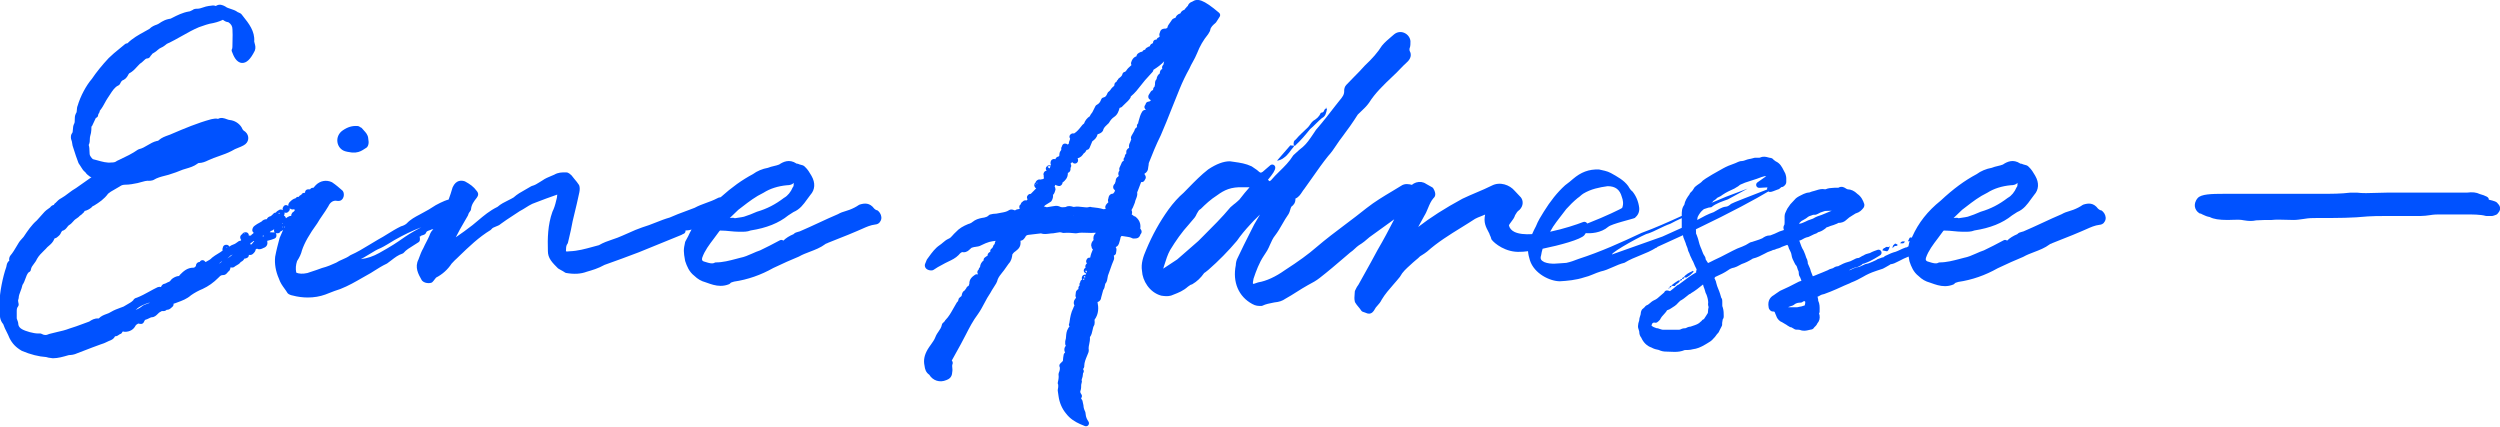
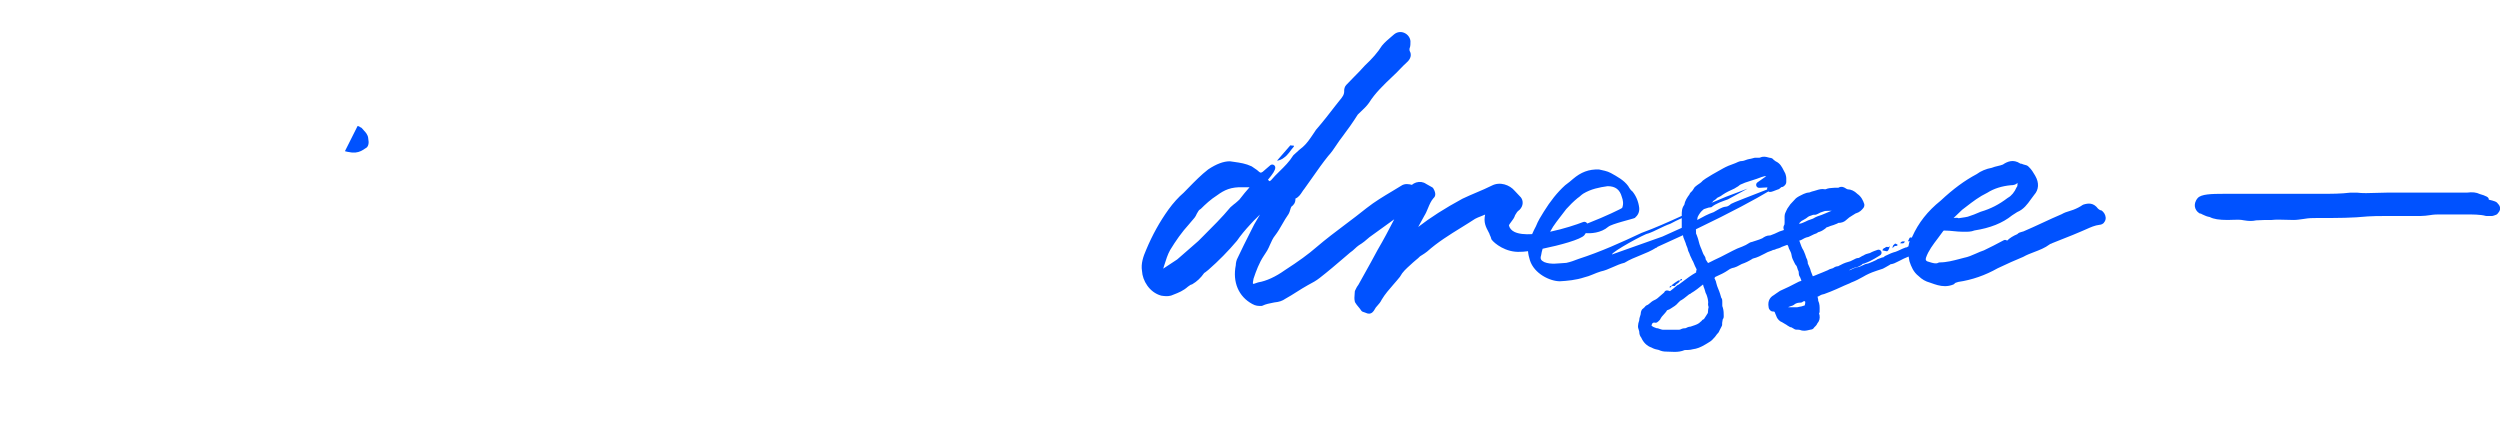
<svg xmlns="http://www.w3.org/2000/svg" id="Ebene_2" viewBox="0 0 723.77 123.56">
  <defs>
    <style>.cls-1{fill:#0052ff;stroke-width:0px;}</style>
  </defs>
  <g id="Ebene_1-2">
-     <path class="cls-1" d="M99.86,43.77c.48.16.93.22,1.29.27.17.02.32.04.42.07.09.03.18.04.28.04h1.11c1.17-.11,1.95-.63,2.57-1.04.17-.12.34-.23.52-.33.12-.07.22-.16.29-.27.52-.77.39-1.54.31-2.04-.02-.13-.05-.26-.05-.38,0-.03,0-.06,0-.1-.11-.99-.73-1.66-1.23-2.19-.2-.21-.38-.41-.53-.61-.12-.17-.3-.29-.5-.34,0,0-.02-.02-.03-.02-.17-.13-.46-.34-.79-.34h0c-1.54-.12-2.88.28-4.33,1.29-1.12.77-1.7,2.07-1.5,3.38.19,1.25,1.03,2.25,2.18,2.61Z" />
-     <path class="cls-1" d="M253.9,60.9s-.1-.05-.16-.07c-.2-.07-.41-.21-.64-.43-1.32-1.76-2.81-1.61-4.22-1.17-.09.03-.17.07-.25.12-.68.49-1.73,1.03-2.67,1.38-.39.16-.77.27-1.14.38-.71.21-1.44.43-2.24.9-1.79.75-3.62,1.6-5.56,2.5-1.83.85-3.72,1.72-5.5,2.48-.16.05-.32.09-.46.13-.43.11-.95.24-1.32.67-1.22.51-2.18,1.11-2.96,1.88-.27-.23-.66-.28-.98-.11l-.31.16c-1.83.97-3.41,1.81-5.42,2.76-.77.24-1.56.6-2.33.94-1.11.49-2.27,1-3.38,1.2-.4.1-.81.21-1.22.32-1.92.51-3.91,1.03-5.87,1.03-.16,0-.31.04-.45.12-.61.36-1.56.07-2.49-.22-.22-.07-.44-.14-.65-.2-.38-.18-.57-.43-.38-1.06.7-2.03,2.04-3.78,3.45-5.64.52-.68,1.04-1.37,1.53-2.07.13-.12.19-.15.18-.15.02,0,.11,0,.18,0,.92,0,1.85.09,2.75.18.85.08,1.64.16,2.39.16.16,0,.33,0,.5,0,.96.02,2.04.04,3.05-.37,4.57-.71,8.13-2.13,10.88-4.36l1.49-.96c1.89-.79,2.93-2.25,3.94-3.66.32-.45.65-.91.98-1.32,1.35-1.49,1.48-3.48.33-5.48l-.17-.29c-.37-.64-.92-1.6-1.75-2.36-.32-.4-.9-.53-1.46-.66l-.11-.03c-.32-.19-.62-.22-.85-.23-.01,0-.02-.02-.04-.03-2.05-1.37-3.83-.5-5.01.3-.43.18-.94.3-1.49.43-.59.14-1.2.28-1.75.52-1.54.26-3.19.95-4.34,1.82-3.14,1.67-6.08,3.77-9.33,6.68-.41.05-.79.16-1.13.38-.99.52-2.04.9-3.06,1.27-1.12.41-2.27.83-3.37,1.43-.88.34-1.71.65-2.52.95-1.57.58-3.06,1.13-4.71,1.87-1.3.36-2.62.88-4.01,1.43-1.29.51-2.62,1.03-3.95,1.42-1.35.45-2.57,1-3.75,1.53-.66.3-1.32.6-2.06.9-.86.41-1.78.72-2.75,1.05-1.33.45-2.7.92-3.94,1.66-.61.15-1.23.33-1.85.5-2.11.58-4.29,1.19-6.63,1.27-.04,0-.08,0-.11.01-.25.04-.44.05-.58.05-.27,0-.35-.04-.37-.04,0-.01-.04-.11,0-.36,0-.05.01-.1.01-.16,0-.77.12-1.3.38-1.62.08-.1.14-.22.17-.35l.23-.96c.4-1.7.86-3.62,1.14-5.31l.39-1.63c.56-2.31,1.09-4.5,1.55-6.73.15-.73.14-1.44-.03-1.93-.02-.07-.05-.13-.09-.19-.36-.58-.83-1.14-1.28-1.67-.29-.35-.58-.68-.8-1-.03-.04-.06-.08-.09-.11-.19-.19-.87-.83-1.42-.83h-.37c-.95-.02-2.03-.03-3.22.67-.24.11-.5.21-.76.32-.87.36-1.86.76-2.62,1.32-.29.16-.58.35-.86.53-.69.44-1.34.86-2.18,1.07-.09.02-.17.06-.25.11-.58.36-1.15.68-1.71.99-1.19.66-2.32,1.29-3.38,2.25-.48.29-1,.55-1.55.82-1.05.52-2.14,1.05-3.09,1.89-2.26,1.1-3.93,2.52-5.71,4.02-.5.42-1.01.85-1.53,1.27-1.62,1.28-3.18,2.37-4.83,3.51.72-1.49,1.62-3.03,2.55-4.64.32-.55.64-1.09.95-1.64.05-.08.08-.17.1-.26.08-.38.34-.72.64-1.13.1-.13.16-.29.17-.46.1-1.27.83-2.28,1.64-3.29.04-.05.09-.13.12-.18.55-.79.25-1.43-.13-1.83-.87-1.22-1.97-1.97-3.34-2.72-.05-.02-.09-.05-.14-.06-.87-.29-2.48-.45-3.46,1.72-.02.04-.03.08-.05.12-.33,1.17-.71,2.32-1.13,3.45-1.47.36-3.71,1.62-3.75,1.64l-.47.3c-1.04.67-1.95,1.24-3.15,1.85-.33.19-.68.38-1.06.58-1.25.66-2.66,1.41-3.68,2.53-.34.34-1.09.71-1.49.79-.07.01-.14.04-.2.07-1.4.67-2.63,1.44-3.83,2.18-.92.57-1.79,1.12-2.73,1.61-.91.52-1.75,1.04-2.57,1.54-1.81,1.1-3.51,2.14-5.44,2.99-.06.03-.12.06-.17.1-.67.5-1.42.83-2.16,1.15-.63.28-1.29.56-1.86.95-1.27.59-2.64,1.17-4,1.51-.03,0-.07.02-.1.03-1.1.42-2.2.78-3.27,1.13l-.95.32c-1.31.3-2.52.25-3.24-.14-.21-1.17-.13-2.16.24-3.31.75-1.14,1.19-2.11,1.42-3.11.74-2.2,2.15-4.69,4.43-7.82.02-.03.04-.05.05-.08.43-.76.93-1.48,1.45-2.24.56-.81,1.14-1.65,1.73-2.66.02-.03.03-.05.04-.08.38-.83,1.24-1.71,2.45-1.45.06.01.12.02.18.02h.34c.48,0,.92-.28,1.2-.77.3-.53.41-1.36,0-2.04-.05-.08-.1-.15-.17-.21-.92-.8-1.86-1.63-2.94-2.35-.04-.03-.08-.05-.12-.07-1.6-.73-3.37-.4-4.63.86-.02.02-.04.05-.06.07-.19.24-.41.48-.64.72-.01,0-.02-.01-.03-.01-.27-.04-.56.05-.76.24-.04.04-.1.11-.17.2h-.58c-.48,0-.87.39-.87.87v.04s-.08.09-.11.13c-.28-.05-.57.04-.77.24-.13.13-.22.25-.28.36-.24.06-.5.21-.64.54-.19-.04-.38-.01-.56.07-.15.07-.27.19-.35.32-.81.19-1.32.71-1.69,1.08l-.13.13c-.07.07-.12.14-.16.23-.07.13-.24.47-.16.85-.16-.18-.4-.3-.66-.3-.39,0-.71.25-.83.6,0,.01-.02.03-.03.04-.16.25-.17.56-.05.83-.38-.25-.9-.25-1.23.03-.3.14-.53.35-.65.47-.06.06-.11.13-.15.2-.23-.01-.47.08-.65.25-.11.11-.19.2-.26.3-.19.09-.35.25-.46.44-.72.2-1.08.44-1.24.92-.61,0-1.12.23-1.54.69-.22.14-.43.25-.65.37-.39.21-.84.45-1.28.8-.46.26-.75.88-.75,1.32,0,.17.05.34.15.48.09.13.18.23.27.31-.15.15-.28.29-.49.42-.13.08-.23.2-.3.34,0,0,0,.02-.01.03-.21-.06-.42-.05-.63.04.02-.16,0-.32-.06-.47-.13-.33-.45-.54-.8-.54h-.11c-.46,0-.8.25-.97.58-.17.09-.33.22-.43.42-.09.17-.26.61.11,1.15.02.03.05.06.07.09-.05.06-.09.12-.13.18-.31.04-.64.14-.92.4-.41.31-.78.58-1.25.73-.37.09-.7.31-1.01.52-.04.03-.09.06-.14.09-.13-.31-.44-.53-.8-.53h-.11c-.21,0-.85.07-.97.85-.15.34-.12.63-.06.82-.41.34-.88.62-1.36.91-.55.34-1.13.68-1.7,1.15-.04.03-.08.07-.11.11-.31.36-.81.63-1.34.92-.14.07-.27.15-.41.23-.05-.06-.11-.12-.18-.16-.16-.23-.42-.38-.72-.38-.35,0-.65.2-.79.5-.3.03-.69.14-.94.53-.15.23-.19.47-.18.69-.11.09-.22.19-.31.27-.07.06-.16.15-.23.2-.06-.01-.12-.02-.18-.02-1.84,0-2.95,1.11-3.92,2.08-.09.09-.16.2-.2.32-.91.04-1.63.5-2.1.86-.08.06-.15.13-.2.21-.14.21-.35.43-.56.59-.3.09-.56.22-.79.35-.25.13-.46.25-.69.28-.14.02-.27.08-.38.16-.31.23-.46.51-.56.75-.28-.08-.6-.07-.91.04-.03.01-.06.02-.1.04-.77.36-1.53.78-2.33,1.22-1.19.65-2.42,1.33-3.66,1.8-.4.07-.85.33-1.04.76-.5.51-1.14.86-1.8,1.23-.35.19-.69.38-1.01.59-.29.12-.6.22-.9.33-.88.32-1.79.65-2.73,1.21-.37.26-.82.43-1.3.6-.73.27-1.55.57-2.21,1.27-.03,0-.05.02-.08.02-1.14-.11-2,.43-2.69.89-.62.22-1.23.45-1.85.68-1.26.47-2.56.95-3.9,1.35-1.2.47-2.4.74-3.56,1-.75.17-1.53.35-2.31.57-.05.01-.1.03-.14.06-.69.34-1.3.32-2.04-.1-.13-.07-.28-.11-.42-.11h-.68c-1.21,0-3.56-.64-4.59-1.25-.61-.35-.96-.81-1.04-1.36-.01-.57-.19-1.01-.32-1.33-.07-.17-.14-.34-.14-.43v-1.94c0-.67.02-1.07.37-1.5.16-.19.23-.45.19-.7-.03-.15-.06-.3-.09-.43-.09-.44-.14-.64.03-1.02.05-.11.07-.23.07-.34,0-.6.25-1.23.51-1.91.22-.58.45-1.17.58-1.84.41-.58.64-1.23.87-1.86.24-.66.46-1.29.88-1.76.52-.22.67-.57.69-.86.11-.64.46-1.1.87-1.63.32-.42.65-.85.88-1.4.52-.94,1.3-1.71,2.12-2.51l.45-.44s.06-.06.08-.09c.2-.27.49-.52.79-.77.58-.5,1.23-1.06,1.6-2.02.06-.12.12-.16.11-.17.2,0,.39-.07.54-.19l.17-.13c.49-.39.91-.72,1.11-1.32.04-.06.08-.12.12-.19.05-.09.12-.2.18-.29.79-.19,1.2-.73,1.51-1.14.16-.21.3-.39.48-.53.52-.28.91-.72,1.25-1.1.19-.22.37-.42.54-.55.17-.14.34-.25.5-.35.32-.22.65-.44.9-.76.32-.16.55-.4.72-.58.08-.08.16-.17.21-.2.13-.08.23-.2.3-.34.02-.05.07-.15.12-.24.76-.14,1.43-.58,1.9-.93.08-.06.15-.13.2-.21.1-.15.27-.28.46-.34.06-.02.12-.05.18-.08,1.5-.92,2.94-1.89,4.06-3.44l.76-.57,2.69-1.57s.06-.04.08-.06c.34-.25.85-.4,1.42-.4,1.23,0,2.43-.24,3.61-.48.3-.07.62-.16.96-.26.79-.23,1.6-.47,2.5-.4.19,0,.38-.01.9-.14.09-.02.17-.06.24-.1,1.04-.64,2.12-.92,3.26-1.21.36-.09.72-.19,1.1-.29,1.47-.45,2.77-.92,4.13-1.49.32-.11.64-.2.96-.29,1.08-.32,2.2-.64,3.27-1.43.04-.03.1-.09.13-.12.04-.02.08-.03.13-.04l.05-.02c1.11-.03,1.98-.39,2.74-.77,1.09-.52,2.17-.9,3.22-1.26,1.2-.42,2.45-.86,3.65-1.49.03-.01.05-.03.08-.05.51-.34,1.16-.6,1.79-.85.53-.21,1.08-.43,1.53-.69.77-.39,1.27-1.06,1.37-1.84.1-.78-.22-1.57-.85-2.11-.04-.03-.08-.06-.12-.09-.42-.25-.64-.46-.9-1.08-.02-.04-.04-.08-.06-.12-.73-1.17-2.03-1.98-3.48-2.12-.2,0-.51-.12-.81-.23-.66-.25-1.6-.6-2.53-.09-.58-.17-1.12-.06-1.58.03-.12.02-.23.05-.36.07-.03,0-.06.01-.09.02-3.93,1.07-7.62,2.63-11.23,4.17-.36.18-.77.33-1.21.48-.86.31-1.84.66-2.67,1.39-.2.2-.21.2-.3.2-.07,0-.13,0-.2.02-1.08.25-1.94.77-2.77,1.26-.8.48-1.55.93-2.47,1.13-.11.02-.22.07-.31.14-1.67,1.18-3.46,2.02-5.34,2.91l-.69.32c-.06.03-.12.07-.17.11-.33.26-.76.38-1.4.38-.03,0-.07,0-.1,0-1.28.15-2.62-.22-4.03-.62-.44-.12-.88-.25-1.32-.35-.23-.18-.44-.43-.65-.78-.02-.03-.04-.06-.06-.09-.24-.31-.25-.82-.26-1.42-.01-.57-.02-1.19-.23-1.81.33-.62.33-1.3.33-1.71,0-.55.14-1.05.25-1.46l.08-.31c.11-.57.13-1.2.13-1.82.16-.17.35-.41.42-.71l.86-1.82c.38-.1.66-.44.66-.84,0-.18.11-.36.31-.66.09-.13.14-.32.15-.48,0-.03.02-.09.04-.14.04-.04.08-.07.11-.12.56-.7.95-1.42,1.33-2.12.28-.52.55-1,.87-1.47.22-.31.42-.63.63-.95.72-1.12,1.4-2.18,2.42-2.62.19-.08.34-.23.44-.41.03-.06.07-.14.12-.21.09-.17.18-.31.24-.46.23-.28.4-.43.56-.47.06-.02.12-.04.18-.07.71-.35,1.15-1.11,1.42-1.65.08-.15.16-.24.18-.25.04-.01.08-.03.11-.05.87-.44,1.49-1.12,2.09-1.78.29-.32.57-.63.87-.91.42-.24.76-.57,1.06-.86.44-.43.73-.7,1.06-.7.44,0,.77-.24,1.03-.78.21-.16.34-.37.45-.56.57-.34,1.14-.69,1.53-1.08.36-.36.72-.54,1.08-.72.54-.22.97-.57,1.35-.87.09-.07.17-.14.26-.21,1.55-.7,3.01-1.53,4.42-2.32,1.66-.94,3.23-1.82,4.88-2.51.29-.1.6-.21.91-.31.75-.26,1.52-.54,2.16-.68,1.52-.25,2.74-.61,3.82-1.13h.07c.46.35.92.62,1.53.67.8.49,1.21,1.16,1.21,2.05.07,1.1.05,2.14.02,3.25-.01.56-.03,1.13-.03,1.71,0,.47-.06.62-.08.66-.17.25-.18.59-.06.86.02.04.04.1.07.17.34.9,1.14,3.01,2.84,3.1,1.3.06,2.46-1.04,3.68-3.49.01-.03.03-.05.04-.08.31-.83.11-1.54-.04-2.06-.07-.25-.13-.46-.14-.57.24-2.97-1.59-5.27-3.21-7.29l-.36-.46c-.22-.35-.59-.5-.92-.64-.12-.05-.24-.09-.29-.12-.64-.49-1.38-.73-2.04-.94-.57-.18-1.11-.35-1.5-.66-.05-.04-.09-.07-.15-.09-.69-.35-1.55-.77-2.61-.11-.02,0-.05,0-.1.01-.55-.23-1.04-.13-1.42-.06-.21.04-.4.05-.58.07-.54.06-1.07.24-1.59.41-.58.2-1.13.38-1.63.38-.41,0-1.03,0-1.45.38-.14.06-.27.13-.39.19-.19.1-.46.23-.56.23-.05,0-.1,0-.15.01-1.81.32-3.3,1.08-4.74,1.81l-.51.26c-.68.11-1.45.26-2.28.74-.33.16-.61.35-.85.51-.3.2-.57.37-.86.47-.71.24-1.41.51-2.2,1.27-.43.25-.87.49-1.31.73-1.73.95-3.51,1.93-5.02,3.43-.03,0-.06,0-.1,0-.21,0-.41.07-.57.21-.55.47-1.1.92-1.66,1.37-1.05.85-2.14,1.74-3.09,2.69-1.91,2.04-3.58,4.11-4.85,6-1.65,1.89-3.34,5.06-4.12,7.75-.19.43-.22.86-.24,1.24-.03.44-.05.72-.22.95-.03.04-.05.08-.07.12-.32.64-.32,1.26-.32,1.82,0,.41,0,.76-.12,1-.36.64-.39,1.29-.42,1.82-.03.55-.05.85-.28,1.11-.05.06-.09.12-.12.18-.24.47-.24,1.33,0,1.81.11.22.15.54.2.87.06.42.13.89.33,1.34.51,1.65.97,2.99,1.48,4.33.02.06.05.12.09.17l.46.69c.1.15.19.29.27.43.29.48.59.97,1.16,1.4.33.53.83.9,1.28,1.24.06.04.12.08.18.1.12.05.24.11.34.18-.02,0-.03,0-.05.01-.08.03-.16.07-.23.11l-4.18,2.94c-.78.43-1.52.99-2.24,1.53-.71.54-1.37,1.04-2.03,1.4-.69.34-1.17.85-1.57,1.27-.04.04-.07.08-.11.11-.19.09-.38.27-.5.58-.51.1-.84.4-1.06.72-.71.48-1.47,1.04-1.94,1.63l-1.9,2.12c-1.55,1.33-2.73,3.1-3.85,4.78-.1.14-.24.29-.4.45-.35.38-.8.86-1.13,1.45l-.4.67c-.57.97-1.22,2.07-1.9,2.85-.05.06-.09.12-.13.19-.27.53-.25.95-.18,1.3-.64.42-.75,1.15-.81,1.52-.02.12-.04.26-.08.35-.95,2.6-2,7.74-1.88,9.99v2.81c-.01,1.07-.02,2.52,1.01,3.69.27.82.63,1.54.99,2.24.29.58.56,1.12.83,1.8.8,1.59,1.85,2.69,3.53,3.67.03.02.07.04.1.05,2.45,1.03,4.87,1.64,7,1.77.47.17.88.22,1.35.27.16.02.34.04.53.07.04,0,.08,0,.12,0,1.39,0,2.83-.41,4.35-.85l.23-.06c.65-.01,1.55-.12,2.39-.53.66-.25,1.31-.5,1.96-.75,1.7-.66,3.31-1.28,4.86-1.83.63-.16,1.23-.44,1.81-.72.34-.16.68-.33,1.05-.46.64-.26,1.01-.65,1.27-1.15.51.03.93-.28,1.15-.45.08-.06.22-.17.28-.18.26-.05.49-.22.61-.46.15-.31.17-.35.58-.24.08.02.16.03.24.03,1.39,0,2.51-.63,3.09-1.8.07-.17.26-.29.55-.46.06-.04.12-.07.17-.11.08-.02.12-.02.28.02.14.03.34.07.59.07.36,0,.68-.22.81-.55.15-.37.32-.58.37-.63.39-.09.75-.27,1.1-.44.28-.14.63-.32.8-.32.79,0,1.32-.53,1.74-.95.24-.24.46-.46.68-.57.18-.05.31-.14.41-.22.04,0,.08-.02.11-.04.04-.01.12,0,.22,0,.22.01.77.05,1.19-.38.67.05,1.15-.41,1.42-.67.07-.06.13-.13.19-.17.28-.19.41-.57.36-.92.06-.02.12-.03.16-.04.14-.03.27-.06.33-.1.24-.09.47-.18.71-.27,1.32-.48,2.68-.99,3.85-2.03,1.06-.74,2.24-1.38,3.36-1.83,1.7-.79,3.16-1.83,4.58-3.25l.15-.15c.45-.45.61-.62,1.29-.62.6,0,.97-.46,1.24-.79.06-.07.11-.15.17-.21.17-.08.31-.22.4-.39.11-.22.25-.51.26-.84.37.09.87.11,1.17-.19.14-.14.35-.26.58-.38.4-.22.88-.49,1.22-.99.47-.2.85-.56,1.04-.98.34.02.63-.13.81-.22.3-.15.48-.45.48-.78,0-.03,0-.06,0-.08.46.12,1,.04,1.5-.6.32-.34.46-.7.51-1.02.12-.06.27-.13.36-.17.68.39,1.41.03,1.74-.14.08-.04.16-.09.24-.11.06-.02.12-.04.18-.07.73-.36.99-1.02.79-1.96.04,0,.09,0,.13-.02.76-.15,1.57-.45,1.98-.62.33-.13.55-.45.55-.81v-.23c0-.21-.07-.4-.19-.55.11.03.22.05.35.05h.23c.37,0,.7-.24.82-.58.34-.04.54-.25.6-.31.07-.03.11-.09.16-.14-.36.77-.7,1.55-1.02,2.35-.01.03-.02.06-.03.1-.45,1.69-.92,3.44-1.28,5.38-.22,2.02.15,4.23,1.07,6.3.41,1.24,1.03,2.09,1.62,2.9.3.42.59.81.85,1.25.04.06.08.12.14.18.27.27.94.53,1.37.59,1.46.39,2.95.58,4.4.58,1.77,0,3.5-.29,5.08-.86l.97-.38c1.12-.44,2.18-.85,3.37-1.22,2.33-.91,4.39-2.11,6.39-3.26.8-.46,1.59-.92,2.42-1.37.35-.22.7-.44,1.05-.66,1.12-.71,2.28-1.44,3.54-2.03.04-.02.09-.05.13-.07.42-.29.82-.6,1.23-.92,1.04-.8,2.03-1.57,3.21-1.93.16-.05.31-.15.41-.28.62-.76,1.72-1.43,2.79-2.09.51-.31,1.02-.62,1.48-.94.23-.16.38-.43.38-.72v-.46c0-.15-.04-.29-.1-.41.19-.04.36-.15.48-.3.06-.03.19-.07.28-.09.2-.06.44-.13.68-.25.2-.1.35-.27.43-.47.16-.43.3-.49,1.03-.75l.29-.1c.06-.02.12-.05.18-.09.12-.08.13-.08.43-.08.07,0,.12-.03.19-.04-.02.02-.03.05-.04.07-.69.61-.96,1.43-1.06,1.73-.27.65-.57,1.22-.88,1.82-.31.59-.62,1.19-.92,1.88-.51.84-.91,1.94-1.24,2.83l-.15.41c-1.18,2.3-.03,4.31.89,5.93l.06.1c.04.07.09.13.14.18.49.49,1.21.66,1.83.66.3,0,.57-.04.78-.11.13-.04.25-.12.34-.21.27-.27.47-.54.65-.78.14-.18.26-.34.4-.5,1.83-.94,3.38-2.34,4.49-4.04.13-.13.27-.28.42-.44.33-.35.7-.75,1.1-1.08l.67-.65c2.8-2.7,5.69-5.5,9.1-7.56.11-.07.2-.16.27-.26.24-.36.73-.55,1.25-.75.5-.19,1.03-.39,1.44-.78,1.09-.81,2.24-1.56,3.36-2.29.71-.46,1.42-.92,2.11-1.39.64-.33,1.19-.67,1.72-1.01.63-.4,1.22-.77,1.91-1.1l1.06-.41c1.98-.76,4.03-1.54,6.18-2.27-.04.64-.14,1.23-.26,1.54-.02.04-.03.09-.04.14-.29,1.31-.64,2.37-1.07,3.22-.02.03-.03.06-.04.1-1.34,3.76-1.42,7.7-1.3,11.36,0,.96.26,1.8.83,2.65.51.76,1.43,1.69,2.05,2.3.05.05.11.09.17.13.21.13.46.27.72.41.42.23.89.49,1.14.68.11.08.24.14.37.16,2.33.41,4.25.29,5.98-.36,1.6-.46,3.25-.93,5.14-1.98,3.06-1.06,6.88-2.5,9.9-3.64l12.32-5.02c.05-.02.11-.05.15-.08.23-.16.48-.24.48-.24.42-.14.66-.56.58-.98.43,0,1.06-.04,1.76-.28-.35.64-.69,1.29-.99,1.97l-.8,1.48c-.04.07-.07.15-.08.22-.48,2.18-.48,2.73,0,5.36,0,.04.02.08.03.12.48,1.45,1.13,3.1,2.65,4.26.95.93,2,1.54,3.25,1.87l.34.12c1.22.44,2.55.91,4.01.91.77,0,1.58-.13,2.43-.47.14-.06.26-.15.36-.26.17-.22.29-.26.72-.38.12-.03.25-.07.39-.12,3.93-.57,7.77-1.91,11.36-3.94,2.74-1.31,5.16-2.38,7.37-3.29.04-.01.07-.03.1-.05.96-.55,2-.94,3.1-1.36,1.53-.58,3.11-1.18,4.52-2.24.04-.03.07-.06.11-.09.02,0,.05-.02.08-.02.17-.05.39-.13.61-.26,1.1-.46,2.21-.89,3.33-1.33,1.65-.65,3.36-1.32,5.04-2.06.48-.2.93-.4,1.38-.6,1.34-.6,2.51-1.12,3.83-1.28.4-.02,1.1-.22,1.37-.73.33-.38.49-.89.44-1.43-.07-.83-.61-1.67-1.34-2.08ZM81.5,62h-.04s.03-.04.04-.06c0,.02,0,.04,0,.06ZM80.89,62.26l.12.12c-.08-.03-.13-.09-.18-.14.02,0,.04.02.06.03ZM80.68,61.65h.41v.04c-.11.04-.24.11-.39.25-.02-.08-.02-.16-.02-.18,0-.04,0-.08,0-.11ZM76.02,68.4s.01-.09.02-.13c.12-.02.25-.03.39-.06-.04.07-.08.14-.1.23-.1-.03-.2-.04-.3-.04ZM79.6,62.04s.03,0,.05,0v.04s-.03,0-.05-.01c-.02,0-.04,0-.06-.01.02,0,.04,0,.06-.01ZM79.05,62.5s.06,0,.09,0v.03s-.06-.02-.1-.02c0,0,0,0,0,0ZM73.26,69.91s.08-.09.11-.14c0,0,.01,0,.02,0,.08.03.15.04.23.04-.27.27-.53.57-.76.92-.14,0-.28,0-.42,0,.05-.12.08-.25.11-.38.17-.05.42-.17.7-.45ZM67.36,73.7s-.04.03-.06.05c-.5.4-.97.79-1.48,1.07.24-.19.46-.39.67-.59.1-.09.2-.19.31-.28.2-.07.39-.16.57-.25ZM65.05,75.35s0,.01,0,.02c0,0-.02,0-.03,0,.01,0,.03-.01.04-.02ZM63.45,76.28s.04-.04.07-.06c.2-.19.45-.43.59-.49.07-.02.14-.03.2-.05-.15.1-.28.22-.38.3-.14.12-.25.22-.41.28-.02,0-.04.02-.07.03ZM43.35,87.66c-.48.2-.97.38-1.46.56-.03.01-.06.03-.1.04l-.11.05c-.2.08-.4.18-.65.42-.53.43-1.13.74-1.77,1.02,0,0,.01-.01.02-.02.03-.02.06-.05.09-.08,1.07-1.07,2.45-1.59,3.79-2.01.06,0,.12.01.18.02ZM20.17,97.59s0,0-.01,0v-.11s0,0,0,0v.11ZM71.69,68.39s0,.04,0,.05c0-.02,0-.04,0-.05h0ZM70.81,67.51v.11c-.06,0-.12,0-.17.02l-.08-.08c.06-.03.15-.05.25-.05ZM65.57,71.62c.06,0,.17.03.27.11,0,0-.01,0-.02,0-.07,0-.16,0-.25.03v-.15ZM71.65,73.91s.02-.03.03-.05c0,0,0,0,0,0,0,0,0,0,0,0,0,.02,0,.03,0,.05h-.03ZM79.26,67.29h-.11c-.15,0-.29,0-.43-.02-.13,0-.27-.02-.42-.02-.07,0-.14,0-.21,0,0,0,.02-.02.03-.03l.31-.37c.17-.01.33-.08.47-.18.14-.11.31-.22.48-.32-.04.1-.06.21-.06.32,0,.26.07.48.21.65-.08-.02-.16-.04-.25-.04ZM81.81,64.57c0,.09,0,.18.03.27-.05-.04-.11-.07-.17-.1.05-.05.1-.11.14-.17ZM81.69,65.72l.12-.12c.07.07.11.17.13.25l-.25-.12ZM211.27,63.12l2.49-2.39c.41-.31.82-.62,1.23-.94,1.84-1.42,3.75-2.88,6-3.96.03-.01.06-.03.09-.05,1.88-1.19,4.17-1.91,6.72-2.15.96,0,1.62-.24,1.98-.7,0,.02,0,.04,0,.06,0,.27,0,.85-.09.98-.08.08-.14.18-.19.28-.55,1.32-1.49,2.46-2.46,2.99-.04.02-.08.05-.11.07-2.46,1.88-4.91,3.14-7.71,3.96-.04.01-.08.03-.12.04-1.44.66-2.43.99-3.73,1.43-.44.11-1.01.19-1.61.28-.34.05-.7.1-1.04.16-.13-.08-.28-.12-.45-.12-.34,0-.67,0-1.01.05ZM104.49,75.01c.35-.22.74-.44,1.14-.64,3.08-1.91,3.64-2.15,4.18-2.38.62-.27,1.21-.52,4.38-2.48,2.61-1.49,5.18-2.72,7.77-3.71-2.98,1.57-4.22,2.43-5.62,3.4-1.36.95-2.91,2.02-6.53,4.03-1.78.99-3.42,1.55-5.31,1.79ZM87.71,56.46s0,0-.01,0v-.12s0,0,.01,0v.12ZM82.41,61.77c0-.09-.01-.18-.04-.27.09.05.18.08.28.1.28.05.56-.05.76-.24l.23-.23c.22-.22.3-.53.23-.82,0,0,.01,0,.02.01.3.25.66.36,1.01.31.09-.01.17-.04.24-.07.06.1.14.19.23.26-.09.13-.18.26-.27.4-.21.09-.43.26-.6.58-.12.15-.18.34-.18.54,0,.04,0,.07,0,.11-.01.02-.02.04-.04.06-.13-.01-.27,0-.4.04-.44.15-.81.39-1.11.65-.02-.24-.15-.53-.53-.78,0,0-.02-.01-.03-.02.12-.21.18-.43.18-.63ZM82.3,65.57c.07.05.15.09.24.11-.05.1-.1.2-.14.3,0-.14-.03-.29-.09-.41Z" />
-     <path class="cls-1" d="M328.44,62.72c-.23-.27-.5-.44-.73-.59-.03-.02-.05-.03-.08-.05.16-.32.19-.73-.04-1.27,0,0,0-.01,0-.02.31-.46.51-.99.71-1.5.08-.2.16-.4.24-.6.03-.07.05-.15.06-.23.03-.23.14-.51.26-.81.23-.56.5-1.24.36-1.98.03-.05.05-.1.07-.15.08-.16.15-.31.19-.47l.85-2.24s.04-.07.06-.11c.39.08.78-.11.96-.46l.06-.12c.42-.5.42-1.08-.01-1.58-.07-.13-.07-.23-.06-.25,0,0,.03-.03.08-.06h0c.53-.25.94-.96.94-1.35,0-.13.04-.35.08-.58.06-.31.13-.68.14-1.08,1.02-2.6,2.12-5.34,3.47-8.04,1.15-2.63,2.16-5.18,3.22-7.87.73-1.83,1.46-3.69,2.26-5.61.84-2.05,1.76-3.96,2.81-5.84.02-.03.03-.06.04-.09.25-.59.59-1.22.96-1.88.44-.8.89-1.63,1.22-2.47.8-2.05,1.8-3.79,3.17-5.47.03-.04.06-.08.08-.12l.46-.8c.06-.11.1-.22.11-.35.08-.81.85-1.47,1.53-2.05.06-.05.12-.12.17-.19l1.03-1.6c.24-.37.16-.85-.17-1.14-4.65-3.94-6.25-4.24-7.78-3.22-.64.19-1.11.66-1.31,1.28-.17.1-.32.24-.42.41-.02.03-.04.07-.06.11-.22.15-.36.33-.46.55-.59.18-.96.51-1.17,1.03-.87.27-1.26.8-1.42,1.28-.31.09-.5.19-.66.27-.13.07-.24.16-.33.28l-1,1.44c-.19.23-.26.49-.32.7-.02.08-.05.19-.07.24-.12.04-.25.1-.39.2-1.24.01-1.58.31-1.9,1.57-.06.23-.02.45.09.64v.02c0,.08-.1.19-.24.31-.31.07-.56.32-.64.63-.05.01-.12.02-.18.02-.48,0-.87.39-.87.87,0,.09,0,.19-.36.33-.29.12-.49.4-.54.7-.05.02-.09.04-.14.07-.28.06-.49.21-.69.35h-.02c-.26.11-.46.34-.53.62-.01,0-.02,0-.03,0l-.18.03c-.24.05-.45.21-.58.43-.02.04-.05.09-.06.13-.15-.02-.3,0-.44.06-.84.36-1.16.67-1.24,1.26-.13.03-.25.08-.35.13-.55.28-.95.84-1.19,1.68-.07.25-.02.51.11.72l-.97.9c-.1.08-.19.19-.27.32-.41.65-.61.73-.66.74-.38.05-.67.34-.74.72-.06.34-.41.74-.99,1.13-.15.1-.26.27-.33.46-.2.13-.34.35-.39.59-.35.12-.59.45-.59.82,0,.28-.05.38-.26.51-.06.04-.12.08-.17.13l-.34.34s-.09.1-.12.15c-.22.35-.55.75-.68.82-.18.09-.33.25-.41.44-.34.79-.53,1.18-1.2,1.31-.3.06-.54.27-.64.55-.31.83-.67,1.27-1.29,1.58-.17.08-.31.22-.39.39l-.88,1.75-.12.16c-.22.29-.47.6-.6.99-.77.47-1.39,1.25-1.69,2.12l-.36.29c-.05.04-.1.09-.14.14l-.27.34c-.67.85-1.26,1.59-2.13,2.12-.37-.11-.76,0-1.07.31-.25.25-.32.62-.19.95.03.08.07.15.13.21l-.13.48c-.19.34-.25.67-.25.98-.11.08-.22.17-.31.27-.2-.18-.48-.29-.8-.29-.44,0-.81.33-.86.76,0,.01,0,.02-.02.04-.13.16-.22.4-.22.76,0,.09.01.17.04.25l-.35.52c-.04.06-.08.13-.1.21-.1.31-.14.62-.13.96-.05.06-.1.13-.15.21-.26.05-.54.17-.78.43-.11.13-.19.26-.25.41-.12-.06-.24-.09-.38-.09-.34,0-.99.25-.99,1.21,0,.16.05.32.12.45-.03.09-.06.18-.09.27-.33-.18-.75-.13-1.03.15l-.11.11c-.34.34-.34.88-.01,1.22-.22,0-.67.09-.88.72-.03.09-.04.18-.04.28,0,.12.02.25.08.39-.02.18-.02.4.04.66,0,.06.02.11.03.17-.12.05-.22.12-.29.16-.02.01-.04.02-.05.04,0,0-.02,0-.03,0l-.57.11s-.08.02-.11.03c-.22-.08-.46-.06-.67.04-.39.2-.64.47-.75.86-.12.09-.22.21-.27.34-.18.4,0,.75.06.88.09.19.25.33.43.41l-1.58,1.61c-.26-.02-.64.04-.96.53-.18.27-.19.61-.04.89.02.04.04.07.07.11-.05.12-.13.25-.24.36-.3-.06-.77-.06-1.04.22-.03.03-.06.07-.1.11-.14.07-.26.17-.36.29-.12.15-.21.33-.25.52-.19.11-.34.29-.39.6-.02.13-.03.38.13.62-.06.04-.12.08-.17.13-.03.01-.14.03-.21.03-.24.03-.64.08-1,.37-.07-.01-.18-.05-.28-.09-.33-.12-.83-.3-1.37-.03-.04.02-.07.04-.11.07-.64.45-1.5.6-2.4.75-.4.07-.8.14-1.2.23-.67.01-1.41.12-1.88.27-.13.04-.25.12-.34.21-.45.45-.88.55-1.29.65l-.08.02c-.67.09-1.86.3-2.72.82-.17.11-.32.22-.47.33-.45.32-.77.56-1.32.69-.04.01-.08.02-.12.04-1.41.59-2.56,1.21-3.59,2.35-.36.32-.65.64-.9.93-.39.44-.69.78-1.12.94-.73.32-1.21.74-1.68,1.14-.29.25-.59.51-.96.75-1.27.85-2.22,2.14-3.13,3.4-.17.23-.34.46-.5.68-.05.06-.08.13-.11.2l-.46,1.14s-.03.1-.05.15c-.08.4.01.8.27,1.11.5.61,1.37.62,1.38.62h.34c.18,0,.36-.06.51-.16.74-.53,1.72-1.08,2.45-1.45.6-.36,1.22-.65,1.81-.94,1.08-.51,2.1-1,2.97-1.88.58-.7.94-.94,1.29-.85.07.02.14.03.21.03.88,0,1.43-.53,1.83-.91.28-.27.47-.44.66-.46.06,0,.12-.02.18-.04l.27-.09c.13-.02.25-.03.36-.05.62-.08,1.21-.15,1.77-.48.95-.47,1.68-.77,2.33-.96.58-.15,1.18-.24,1.84-.32-.18.28-.25.61-.28.92-.1.08-.2.17-.27.28-.11.15-.18.33-.22.52-.1.12-.18.25-.23.39l-.04.04c-.25.13-.44.35-.5.64-.03.12-.03.27,0,.41-.16.03-.31.11-.43.24-.23.23-.37.45-.37.84,0,.02,0,.03,0,.04-.07.02-.13.05-.2.09-.05.02-.09.05-.13.08l-.46.34c-.26.19-.39.51-.34.83-.62.47-.99,1.14-1.05,1.95-.26.2-.37.46-.42.74-.21.15-.34.39-.36.64-.02.22.05.45.18.62-.02.04-.03.07-.05.11-.23-.08-.57-.06-.81.11-.72.51-1.69,1.2-1.63,2.62l-.15.38c-.03.07-.04.13-.05.2-.34.12-.6.39-.73.75l-.46.61c-.63.34-.74.96-.8,1.28-.03.15-.05.24-.08.31l-.59.49c-.2.17-.31.38-.31.64-.01.1-.08.32-.14.42-.12.07-.22.17-.3.29-.35.56-.67,1.14-.99,1.71-.7,1.25-1.36,2.44-2.31,3.39-.1.1-.16.19-.2.32-.05.09-.26.29-.38.39-.08.07-.15.14-.22.2-.12.12-.21.28-.24.45-.16.81-.51,1.31-.91,1.88-.33.47-.71,1.01-.99,1.75-.25.7-.8,1.46-1.32,2.19-.31.43-.63.87-.89,1.32-.99,1.7-1.26,3.15-.91,4.77.11.9.36,1.9,1.36,2.57,1.05,1.73,3.07,2.37,4.96,1.55.58-.23,1.64-.66,1.69-2.29.11-.49.06-.94.02-1.32-.04-.39-.06-.64,0-.81.26-.53.11-.94-.14-1.25l2.63-4.76c.5-.89.98-1.82,1.43-2.72,1.02-1.99,2.07-4.05,3.54-5.99.72-1.02,1.28-2.09,1.83-3.12.54-1.03,1.06-2,1.75-3l.46-.81c.17-.31.37-.6.56-.88.45-.67.91-1.35,1.11-2.25.3-.7.76-1.28,1.25-1.89.18-.23.37-.46.56-.71l1.33-1.88c.82-.86.98-1.84,1.09-2.72.11-.19.48-.63.86-.86.03-.02.05-.03.07-.05,1.06-.79,1.58-1.5,1.41-3.01.01,0,.03-.01.04-.02.64-.06.96-.5,1.22-.86l.12-.16c.07-.09.12-.19.15-.3.03-.08.28-.32.74-.38l3.65-.43c.79.29,1.68.17,2.46.07.36-.05.69-.09,1.06-.09.37-.04.71-.11,1.03-.17.65-.13,1.08-.22,1.64,0,.13.05.26.07.4.06,1.29-.11,2.36,0,3.49.11.09,0,.19,0,.28-.02.97-.22,1.94-.17,2.97-.13.81.04,1.63.07,2.5-.02l.02.13c-.7.6-.72,1.39-.61,1.99-.43.41-.69.95-.69,1.51,0,.13.03.26.09.38.01.03.03.07.03.08,0,.3.15.56.38.72-.32.69-.62,1.49-.8,2.42-.45-.08-.8.11-.97.46l-.11.23c-.14.27-.09.59.07.85.03.04.05.08.09.12-.28.18-.48.5-.48.91,0,.12.02.24.07.34-.01,0-.03.01-.04.02-.36.18-.55.59-.46.98.08.34.35.59.68.65-.03.11-.06.22-.09.33-.03,0-.05,0-.08,0-.87,0-1.1.62-1.1.99,0,.16.03.31.1.44-.05.02-.1.04-.14.07-.25.16-.41.43-.41.72-.14.16-.23.36-.23.59,0,.12.02.23.06.33-.16.12-.3.29-.35.55-.04.18-.02.33.02.47-.2.1-.4.27-.59.52-.09.12-.15.26-.17.41l-.11.91c-.02.13,0,.26.04.39.03.1.07.2.12.28-.05.07-.09.13-.12.19-.57.63-.69,1.39-.34,2.16-.1.1-.18.22-.23.35l-.09.27c-.7,1.34-.91,2.72-1.09,3.93-.03.17-.05.34-.08.51-.09.16-.14.34-.12.51.02.16.09.31.19.44-.16.14-.31.31-.4.54-.51.81-.56,1.65-.61,2.33-.03.43-.05.81-.18,1.1-.05.11-.07.23-.07.35v.68c0,.14.03.27.09.39.03.06.06.11.1.16-.24.27-.39.58-.43.93-.03.24-.02.62.21,1.03-.1.07-.19.17-.28.3-.06.09-.11.2-.13.31-.1.49-.2,1.24-.23,1.85l-.78.78c-.25.25-.31.62-.17.94.02.04.04.09.06.13.05.58-.03.97-.3,1.6-.05.11-.07.23-.07.34v.11s0,.08,0,.12c.09.59.02,1.24-.21,2.18-.06.24-.01.5.12.7.03.44,0,.89-.12,1.35-.03.11-.03.22-.02.33l.23,1.59c.25,1.87.99,3.6,2.11,4.97,1.24,1.66,2.77,2.51,4.13,3.13l1.37.57c.11.05.22.07.34.07.25,0,.5-.11.67-.32.24-.3.26-.72.05-1.04-.46-.69-.69-1.23-.77-1.81l-.11-.8c-.01-.09-.04-.18-.08-.27-.29-.57-.48-1.24-.48-1.66,0-.06,0-.13-.02-.19l-.21-.96c-.03-.41-.24-.68-.37-.84-.04-.05-.06-.08-.08-.1,0-.11.02-.2.08-.28.21-.31.19-.71-.03-1.01-.16-.21-.2-.32-.25-.46-.02-.05-.04-.11-.06-.16,0-.14.02-.26.09-.47.07-.24.16-.53.16-.9,0-.66,0-.89.18-1.44.07-.22.07-.41-.03-.62-.02-.11.09-.45.15-.62.05-.15.09-.29.13-.42.05-.2.07-.43.09-.66,0-.1.02-.24.03-.32.14-.15.21-.36.23-.57.01-.22-.07-.45-.22-.63.02-.02.03-.04.04-.06.12-.16.37-.51.31-.93.03-.99.42-1.92.8-2.83.14-.34.28-.67.41-1.02.15-.46.09-.92.05-1.19,0-.37.08-.77.17-1.18.13-.6.27-1.28.21-2.06.46-.6.62-1.35.76-2.02.11-.52.21-1.01.42-1.32.06-.09.11-.2.13-.31.1-.48.07-.8.04-1.11,0-.08-.01-.16-.02-.25,1.27-1.7,1.19-3.58.87-5.14.18-.04.36-.13.51-.25.31-.25.51-.62.54-1.04l.6-2.2c.33-.4.42-.88.48-1.25.06-.36.11-.6.26-.75.07-.07.12-.14.16-.23.22-.44.29-.89.36-1.33.07-.42.13-.81.32-1.18.01-.03.03-.06.04-.09.14-.37.27-.76.41-1.16.33-.94.66-1.92,1.05-2.77.05-.11.08-.24.08-.36,0-.22,0-.54-.09-.84.09-.04.17-.09.24-.13.26-.16.42-.44.42-.75,0-.06,0-.09.03-.2.04-.16.08-.38.08-.72,0-.09-.02-.19-.04-.28-.05-.15-.11-.28-.18-.39.6-.22.88-.63,1.12-1.62.05-.21.12-.47.21-.78.02-.08.04-.16.04-.25v-.05c.25-.56.32-.55.65-.47.15.03.29.02.48.07.12.03.26.06.43.07.12.02.24.04.35.05.5.07.9.13,1.51.43.12.06.25.09.39.09,1.06,0,1.64-.13,2-1.24.18-.17.26-.36.3-.52.12-.52-.19-.89-.37-1.1.22-1.53-.33-2.74-1.69-3.69ZM299.71,53.58h-.11c0-.11.05-.23.13-.35-.01.1-.02.21-.02.32,0,0,0,.02,0,.03ZM304.83,56.46c.43-.42.56-.93.64-1.21v-.05c.07-.12.1-.25.1-.39,0-.33-.12-.62-.25-.85.07-.17.15-.32.23-.46.23.18.51.24.66.28l.21.05c.3.07.61-.01.83-.23l.11-.11c.17-.17.26-.41.25-.65.05-.04.11-.09.16-.12.2-.15.47-.36.69-.67.47-.51.71-1.17.7-1.98.63-.28.82-.68.77-1.47.02-.04.04-.08.06-.12.01-.03.03-.07.05-.11.16-.32.11-.69-.12-.96l.48-.48.18.18c.16.16.38.25.62.25.35,0,.71-.24.84-.57.13-.32.07-.69-.07-.98.97-.22,1.37-.8,1.75-1.37.44-.25.7-.7.86-1.03.2-.03.45-.09.66-.3.08-.08.14-.17.19-.28l.81-1.93c.64-.45,1.27-1.01,1.48-1.92,0,0,.01-.02.02-.03.02-.03.04-.06.06-.09,1.21-.34,1.59-.96,1.67-1.5.28-.56.64-.89,1.05-1.27.14-.13.28-.26.42-.39.06-.05.1-.12.14-.18.44-.76.83-1.21,1.42-1.63,1.03-.64,1.39-1.74,1.63-2.65.3-.07.67-.2.9-.54.23-.26.5-.5.78-.76.5-.46,1.02-.93,1.43-1.58.08-.13.13-.28.13-.43,1.21-.99,2.09-2.13,2.94-3.23.38-.49.77-.99,1.17-1.46l2.14-2.36c.21-.21.28-.46.3-.66,1.16-.73,2.29-1.53,3.12-2.48-.1.3-.17.61-.21.94-.19.18-.37.45-.4.8-.01.19.02.36.08.51,0,0-.02,0-.03.01-.58.15-.69.79-.71,1.25-.55.4-.88.99-.93,1.67-.02.02-.04.04-.06.05-.42.44-.4,1.04-.39,1.39v.04s-.09.47-.09.47c-.01.06-.02.12-.02.18-.17.12-.34.33-.43.7-.03.1-.03.21-.02.32-.19.04-.38.13-.55.31-.05.05-.09.1-.12.15l-.57.91c-.04.06-.07.12-.09.19-.1.31-.07.63.09.9.15.23.35.36.55.43,0,.17-.03.38-.73.48-.35.05-.64.31-.72.65-.05.18-.12.28-.12.28,0,0,0,0,0,0-.32.33-.34.85-.03,1.19.1.12.17.21.21.3-.3-.09-.63,0-.86.22l-.11.11s-.09.1-.12.15c-.49.78-.74,1.7-.94,2.44-.06.23-.12.43-.17.6-.03.1-.05.21-.04.31-.07.05-.13.12-.18.19-.24.33-.21.7-.16.93-.01,0-.03.01-.04.02-.42.22-.66.66-.73,1.05l-.85,1.49c-.07.14-.25.5-.06.93.01.02.02.05.03.07-.09.11-.15.24-.17.39-.02.11-.1.27-.18.44-.18.37-.45.93-.28,1.58-.3.15-.57.41-.72.7-.03.07-.06.14-.07.22-.05.26-.05.49,0,.7-.25.21-.49.56-.49,1.08-.02.02-.05.04-.07.07-.2.2-.29.48-.24.76.01.07.03.14.06.2-.46.19-.64.58-.72.86l-.53,1.17c-.07.15-.09.32-.07.48l.05.36c-.35.45-.44,1.02-.2,1.5,0,0,0,.01.01.02-.07.07-.14.15-.2.25-.44.22-.68.65-.71,1.26,0,.02,0,.05,0,.07,0,0,0,.01,0,.02-.11.23-.16.41-.18.58-.34.36-.63.77-.52,1.29.07.34.28.56.5.7,0,.41-.31.78-.44.88-.05.03-.09.07-.13.12-.25,0-.5.06-.7.19-.47.3-.56.8-.6,1.04,0,.03,0,.05-.01.08-.18.42-.19.83-.02,1.16,0,0,0,0,0,0l-.23.23h0c-.32.32-.75.76-.66,1.37.02.12.06.23.11.33-.02,0-.12.09-.64.1-1.07-.34-2.11-.45-3.12-.56-.03,0-.06,0-.1,0-.03,0-.05,0-.08,0-.19-.07-.54-.19-.88-.07-.51.17-1.12.09-1.83,0-.78-.1-1.66-.22-2.6-.03-.06,0-.23-.05-.34-.08-.46-.13-1.21-.34-1.98.1-.7.09-1.35.14-1.73-.11-.06-.04-.13-.08-.21-.1-.68-.23-1.34-.09-1.83,0-.21.04-.38.05-.52.08l-1.18.2-.87-.25c.11-.05.21-.13.29-.22.03-.03.05-.06.08-.1l1.6-1c.12-.07.21-.17.28-.29.37-.61.45-1.16.42-1.65ZM325.68,53.76h.01s-.01.02-.01.02v-.02ZM311.54,62.45l-.76.02h0s0-.01,0-.02h.01s.74,0,.74,0ZM311.55,62.46h0s.1,0,.1,0h-.1ZM331.16,44.89l.04-.02-.02.07-.02-.05ZM303.78,48.09c.12,0,.24.02.35.07-.06.15-.13.3-.2.45,0,.01-.01.03-.02.04l-.12.11h0s0,0,0,0l-.52-.48c.14-.13.33-.19.53-.19ZM300.58,52.68h0s-.03,0-.05,0c.02,0,.03,0,.05,0ZM300.13,52.95c.07-.02.14-.03.22-.03v.12l-.27.08s0-.08.05-.16ZM314.2,78.42s0-.03,0-.04l.43.03s0,0-.01,0l.05.1c-.05.15-.09.3-.13.44-.23-.17-.31-.4-.33-.54ZM314.16,79.95v.4s-.02.07-.03.1l-.36-.36c.13-.13.31-.14.38-.14ZM314.05,80.71l-.28.29c-.06-.01-.11-.02-.17-.02,0,0,0,0-.01,0-.05-.11-.06-.22-.06-.27h.53Z" />
+     <path class="cls-1" d="M99.86,43.77c.48.16.93.22,1.29.27.17.02.32.04.42.07.09.03.18.04.28.04h1.11c1.17-.11,1.95-.63,2.57-1.04.17-.12.34-.23.52-.33.12-.07.22-.16.29-.27.52-.77.39-1.54.31-2.04-.02-.13-.05-.26-.05-.38,0-.03,0-.06,0-.1-.11-.99-.73-1.66-1.23-2.19-.2-.21-.38-.41-.53-.61-.12-.17-.3-.29-.5-.34,0,0-.02-.02-.03-.02-.17-.13-.46-.34-.79-.34h0Z" />
    <path class="cls-1" d="M608.19,60.9c-.05-.03-.1-.05-.16-.07-.2-.07-.41-.21-.64-.43-1.32-1.76-2.81-1.61-4.22-1.17-.09.03-.17.07-.25.12-.68.49-1.73,1.03-2.67,1.38-.39.16-.77.27-1.14.38-.71.21-1.44.43-2.24.9-1.79.75-3.62,1.6-5.56,2.5-1.83.85-3.72,1.72-5.5,2.48-.16.05-.32.09-.46.13-.43.11-.96.24-1.32.67-1.22.51-2.18,1.11-2.96,1.88-.27-.23-.66-.28-.98-.11l-.31.16c-1.83.97-3.41,1.81-5.42,2.76-.77.24-1.56.6-2.33.94-1.11.49-2.27,1-3.38,1.2-.4.1-.81.21-1.22.32-1.92.51-3.91,1.03-5.87,1.03-.16,0-.31.04-.45.12-.61.36-1.56.07-2.49-.22-.22-.07-.44-.14-.65-.2-.38-.18-.57-.43-.38-1.06.7-2.03,2.04-3.78,3.45-5.64.52-.68,1.04-1.37,1.53-2.07.13-.12.19-.15.18-.15.02,0,.11,0,.18,0,.92,0,1.85.09,2.75.18.84.08,1.64.16,2.39.16.16,0,.33,0,.5,0,.96.02,2.04.04,3.05-.37,4.57-.71,8.13-2.13,10.88-4.36l1.49-.96c1.89-.79,2.93-2.25,3.94-3.66.32-.45.65-.91.98-1.32,1.35-1.49,1.48-3.48.33-5.48l-.17-.29c-.37-.64-.92-1.6-1.75-2.36-.32-.4-.9-.53-1.46-.66l-.11-.03c-.32-.19-.62-.22-.85-.23-.01,0-.02-.02-.04-.03-2.05-1.37-3.83-.5-5.01.3-.43.18-.94.3-1.49.43-.59.14-1.2.28-1.75.52-1.54.26-3.19.95-4.34,1.82-3.5,1.86-6.75,4.25-10.45,7.7-3.74,2.99-6.43,6.42-8.21,10.42l-.16.3c-.07-.08-.16-.08-.36-.08-.37,0-.37.56-.75,1.11h.55l-.08.15c-.04.07-.07.15-.08.22-.09.42-.16.77-.22,1.09-.17.11-.33.21-.5.29h-.03c-.09,0-.19.02-.28.04-.56.19-1.08.43-1.58.67-.47.22-.92.43-1.32.57-.83.21-1.82.6-3.03,1.21-.08.04-.16.1-.23.16-.14.14-.18.18-.24.21-.35.03-.66.16-.94.28-.19.08-.37.15-.54.19-.13.03-.25.08-.35.16-.22.16-.43.26-.76.4-.2.09-.42.19-.61.28l-.36.15c-.47.2-.96.41-1.5.48-.06,0-.12.02-.18.05-.38.14-.71.3-1.01.45-.41.2-.73.36-1.11.42-.68.11-1.5.42-2.22.83-.1.02-.24.05-.44.09.62-.35,1.18-.62,1.8-.81.35-.03.84-.16,1.26-.42.3-.11.62-.27.91-.63.27-.03.6-.11.9-.28,1.59-.53,4.07-2.15,4.18-2.22.37-.24.5-.71.31-1.11-.19-.39-.65-.59-1.06-.45-.39.13-1.62.55-2.23.93-.15.04-.29.08-.42.11-.43.11-.92.23-1.42.58-.3.1-.55.25-.75.38-.09.06-.22.14-.27.15-.12.04-.23.11-.32.19-.24.01-.52.05-.82.15-.06.02-.12.05-.17.08-.25.15-.48.25-.7.35-.23.1-.49.22-.78.38-.81.21-1.92.56-2.79,1.06l-.14.07c-.17.08-.38.17-.58.31-.65.04-1.03.22-1.5.56-.1.04-.24.08-.38.12-.32.09-.71.19-1.09.45-.99.44-2.1.88-3.18,1.31-.02,0-.06.03-.08.04-.23.11-.47.2-.75.3-.13.04-.26.09-.39.14-.09-.27-.2-.54-.31-.79-.09-.22-.19-.44-.27-.68-.11-.58-.34-1.07-.58-1.59-.09-.18-.18-.38-.26-.59-.01-.03-.02-.05-.04-.08,0-.08,0-.2,0-.27,0-.09-.02-.19-.04-.28-.03-.08-.04-.16-.06-.23-.05-.23-.12-.53-.32-.81-.22-.73-.44-1.3-.79-2.1-.02-.05-.05-.1-.08-.14-.41-.62-.74-1.53-1.04-2.42l-.05-.14c-.03-.08-.06-.18-.07-.22.01,0,.02,0,.03,0,.15-.03.35-.08.61-.21.41-.24,1.17-.7,1.84-.8.08-.01.15-.03.22-.06.32-.14.62-.29.92-.44.43-.22.84-.43,1.26-.55.14-.04.27-.12.38-.22.06-.05.08-.07.13-.1.02-.01.05-.03.07-.04.61-.14,1.21-.43,1.82-.88.2-.12.36-.27.49-.4.04-.04.08-.08.1-.11l.14-.04c.29-.09.65-.2,1.02-.38.55-.13,1.21-.39,1.74-.61l.24-.1c.1-.04.19-.1.26-.17,1,0,1.8-.31,2.42-.94.45-.45,1.01-.85,1.83-1.32.24-.12.4-.23.55-.34.15-.11.19-.14.32-.17,1.08-.31,1.67-.95,2.13-1.52.3-.34.32-.78.32-.91,0-.09-.02-.19-.04-.28-.32-.96-.84-2.15-1.99-2.92l-.05-.05c-.81-.81-1.83-1.28-2.78-1.28-.07,0-.26-.11-.36-.16l-.09-.05c-.36-.26-1.22-.84-2.22-.25h-.87s-.08,0-.12,0c-.21.03-.43.04-.65.05-.59.03-1.3.07-2.04.39h-.28c-.88-.18-1.69.07-2.41.3-.21.07-.42.13-.64.19-.42.1-.89.22-1.37.44-.57.03-1.18.19-1.67.43l-.41.2c-.59.29-1.27.61-1.8,1.04-.05.04-.1.09-.14.14-.2.25-.43.48-.68.73-.27.27-.55.55-.81.87-.02.03-.05.06-.07.1-.12.2-.25.38-.39.56-.26.35-.52.71-.67,1.1-.26.51-.55,1.1-.55,1.76v1.83c0,.25,0,.38-.04.53-.41.63-.32,1.14-.15,1.56-.13.09-.3.13-.57.21-.21.06-.42.12-.7.23-.97.49-1.89.88-2.72,1.16h-.2c-.83,0-1.56.45-2.05.81-.6.29-1.2.48-1.89.7-.25.08-.51.16-.78.25-.04.01-.08.03-.11.05-.03.02-.11.03-.2.05-.14.03-.3.07-.48.13-.07.02-.14.06-.21.1-.77.51-1.49.89-2.19,1.15-1.08.36-1.81.73-2.74,1.19-.62.31-1.22.62-1.8.93-1.14.6-2.22,1.16-3.4,1.68-.03.01-.06.03-.08.04-.38.21-.72.37-1.07.54-.25.12-.51.24-.78.37-.11-.19-.23-.36-.34-.52-.24-.34-.38-.54-.38-.78,0-.18-.06-.35-.16-.5-.03-.09-.07-.18-.13-.25-.35-.47-.52-.94-.72-1.48-.13-.36-.26-.73-.44-1.09-.23-.52-.37-1.07-.51-1.6-.11-.43-.22-.88-.39-1.32-.01-.03-.02-.06-.04-.08-.02-.05-.03-.09-.04-.14-.03-.11-.07-.26-.16-.42-.04-.11-.09-.21-.14-.3,0-.02-.02-.03-.02-.05,0-.24-.01-.48-.02-.73,0-.18-.01-.35-.02-.52,10.31-4.93,17.5-8.85,20.98-10.95.43.33,1,.1,2.07-.32.29-.11.55-.22.69-.26.14-.02.28-.08.4-.17.14-.1.26-.21.37-.31.24-.21.25-.21.33-.21.17,0,.34-.05.48-.15.54-.36.84-.83.84-1.29v-1.14c0-.46-.23-1.17-.27-1.3-.02-.06-.05-.12-.08-.17-.15-.26-.29-.53-.42-.8-.48-.95-1.02-2.03-2.3-2.6-.1-.07-.19-.14-.28-.21-.1-.08-.2-.16-.31-.23-.26-.37-.63-.56-1.13-.58-.17-.03-.33-.07-.49-.12-.57-.16-1.34-.36-2.24.03-.09.02-.18.05-.28.08h-1.28c-.06,0-.11,0-.17.02-.25.05-.49.12-.71.19-.32.1-.55.12-.75.15-.38.06-.75.2-1.11.33-.28.1-.64.23-.8.23-.51,0-1,.11-1.42.32-.03.02-.06.03-.09.05-.14.09-.35.17-.54.24-.13.05-.24.09-.33.13-1.24.42-2.35.89-3.3,1.42-.42.24-.85.48-1.28.72-1.21.68-2.47,1.38-3.71,2.19-.12.09-.25.18-.37.26-.33.22-.66.45-.91.78-.23.22-.46.37-.73.55-.17.11-.33.22-.5.35-.02.02-.07.06-.09.07-.05.04-.12.1-.2.16-.15.11-.3.23-.38.31-.05.05-.1.11-.13.17-.32.54-.6,1.01-1.05,1.36-.1.08-.18.18-.24.29-.05.11-.09.19-.13.3,0,0-.01.01-.01.02-.67.89-1.3,1.86-1.5,3.02-.73.97-.73,1.96-.73,3.1v.1c-3.84,1.76-7.66,3.47-11.63,4.92-5.82,2.74-11.86,5.48-18.25,7.54-1.14.45-2.4.91-3.54,1.14-2.28.11-4.45.57-6.39-.23-.91-.46-1.25-.91-.91-1.94.1-.65.25-1.29.44-1.92,5-1.02,11.09-2.68,12.09-3.93h0c.16-.2.29-.39.4-.59,1.33.12,4.36.02,6.52-1.84.98-.85,7.17-2.27,7.7-2.56.91-.8,1.37-1.72,1.25-2.97-.23-1.82-.91-3.42-1.94-4.68-.45-.34-.8-.79-1.25-1.59-1.25-1.72-3.2-2.74-5.02-3.76-1.03-.57-2.4-.8-3.42-1.03-2.97-.11-5.25.8-7.53,2.74-.46.46-1.25,1.03-2.28,1.83-2.28,2.05-4.34,4.68-6.17,7.64-.79,1.25-1.71,2.74-2.28,4.22-.38.7-.76,1.48-1.11,2.29-2.07.12-3.9-.04-5.16-.67-.83-.42-1.34-1.03-1.55-1.83,0-.19.41-.73.66-1.06.43-.56.91-1.19,1.13-1.94.4-.69.66-1.11,1.16-1.44.05-.03.09-.07.13-.11,1.17-1.17,1.09-2.71.36-3.61l-1.79-1.9c-1.41-1.67-4.23-2.75-6.65-1.47-1.44.72-2.88,1.33-4.41,1.98-1.31.56-2.67,1.13-4.06,1.8-5.1,2.77-9.24,5.41-12.8,8.17l1.74-3.17c.45-.71.78-1.5,1.09-2.26.45-1.08.87-2.1,1.62-2.94.43-.36.89-1.18-.08-2.8-.08-.13-.19-.24-.32-.31l-1.78-1c-.8-.56-1.83-.71-2.85-.4-.48.15-.9.39-1.25.69-.76-.21-2.05-.48-3.1.27-.87.54-1.75,1.07-2.64,1.6-2.45,1.46-4.97,2.97-7.38,4.86-2.03,1.64-4.12,3.21-6.14,4.73-2.75,2.07-5.59,4.2-8.37,6.58-2.29,2-5.2,4.12-9.17,6.68-2.63,1.88-5.33,3.12-7.62,3.5-.06.01-.13.03-.19.05-.87.35-1.24.4-1.4.4-.03-.15-.05-.54.16-1.48.75-2.25,1.63-4.62,2.99-6.66.17-.27.32-.5.47-.72.37-.56.69-1.05.95-1.66.1-.22.2-.45.3-.68.46-1.03.93-2.1,1.53-2.8.81-1.06,1.46-2.19,2.09-3.29.55-.96,1.12-1.95,1.84-2.96.21-.34.33-.77.45-1.18.09-.32.21-.7.34-.92.63-.45,1.22-1.1,1.18-2.35.94-.39,1.49-1.23,1.94-1.93.19-.3.38-.58.62-.86.79-1.09,1.55-2.17,2.3-3.24,1.56-2.23,3.04-4.33,4.59-6.26.95-1.02,1.71-2.15,2.44-3.25.54-.8,1.09-1.63,1.72-2.41,1.53-2,3.11-4.26,4.44-6.37.26-.26.55-.53.83-.8.87-.82,1.76-1.66,2.42-2.6,1.74-2.8,4.21-5.16,6.84-7.65l1.14-1.09c.3-.3.61-.63.93-.96.65-.68,1.33-1.38,1.98-1.96,1.2-1.02,1.51-2.26.9-3.33-.1-.21-.1-.72,0-.93.02-.04.03-.07.05-.11.16-.48.16-1.1.16-1.83-.09-1.03-.8-1.98-1.83-2.41-.99-.41-2.07-.25-2.92.46-.25.23-.53.46-.82.7-.88.75-1.88,1.59-2.7,2.59-.02.03-.04.06-.06.09-1.13,1.8-2.68,3.59-4.94,5.71-.94,1.08-2,2.15-3.12,3.28-.74.75-1.49,1.51-2.2,2.27-.44.44-.6,1.15-.6,1.59.08,1.22-.5,1.9-1.45,3.04l-.96,1.21c-1.73,2.24-3.69,4.79-5.71,7.1-.02.02-.04.05-.06.08-.23.34-.46.68-.69,1.03-1,1.49-1.94,2.9-3.1,3.9-.65.49-1.23,1.01-1.83,1.57-.27.25-.55.5-.84.76-.07.06-.12.12-.17.2-1.05,1.71-2.47,3.11-3.85,4.46-.87.86-1.78,1.75-2.58,2.71l-.41.21-.02-.02c-.17-.16-.3-.3-.39-.4.02-.02.04-.05.06-.08,1.33-1.61,2.05-2.64,2.05-3.45,0-.35-.21-.66-.53-.8s-.7-.07-.95.17c-.23.21-1.97,1.73-2.18,1.88-.23.12-.47.24-.5.25-.06-.01-.24-.1-.43-.19-.52-.5-.91-.76-1.33-1.03-.23-.15-.49-.31-.8-.55-.05-.04-.1-.07-.15-.09-1.7-.8-3.3-1.03-5-1.27-.38-.05-.77-.11-1.17-.17-.05,0-.09-.01-.14-.01-1.8,0-3.89.78-6.24,2.35-2,1.55-3.86,3.44-5.65,5.27-.5.52-1.01,1.03-1.45,1.48-1.44,1.22-3.08,3.03-4.37,4.83-2.58,3.59-4.7,7.42-6.48,11.68-.84,1.93-1.57,4-1.21,6.15.14,2.76,2.12,6.18,5.54,7.13.04.01.08.02.11.02.83.12,1.78.25,2.76-.03.03,0,.06-.02.08-.03l.66-.26c1.44-.56,2.8-1.09,4.17-2.32.18-.09.32-.21.44-.3.19-.15.29-.23.48-.26.1-.02.21-.05.3-.11,1.37-.8,2.47-1.84,3.46-3.26.27-.15.53-.36.79-.58.13-.11.26-.22.45-.36,2.93-2.56,5.76-5.44,8.24-8.38,1.07-1.55,2.31-3.07,4.05-4.94.57-.65,1.19-1.26,1.84-1.89.26-.25.52-.51.78-.77-.08.14-.16.28-.24.42-.46.79-.91,1.58-1.42,2.42-.39.79-.79,1.58-1.2,2.38-1.21,2.41-2.47,4.89-3.59,7.3-.39.67-.54,1.55-.55,2.14-.98,4.89.81,9.09,4.77,11.23,1,.57,1.74.57,2.6.57.14,0,.27-.03.39-.09.88-.44,2.03-.66,3.05-.86l.41-.08c1.35-.13,2.25-.44,3.11-1.04,1.15-.63,2.25-1.33,3.31-2,1.06-.67,2.15-1.36,3.24-1.96,1.35-.68,2.48-1.36,3.34-2.03,2.54-1.97,4.84-3.94,7.28-6.03l1.6-1.37c.51-.33.94-.73,1.35-1.11.4-.38.79-.73,1.2-1.01,1.19-.71,2.02-1.42,3.06-2.34,1.46-1.03,2.92-2.1,4.38-3.16.92-.67,1.85-1.34,2.78-2.01-1.49,2.91-3.12,5.99-4.81,8.86-1.33,2.51-2.63,4.83-3.88,7.07-.56,1-1.11,2-1.67,3-.39.49-.56.85-.78,1.31l-.19.39c-.06.12-.09.25-.09.39,0,.23-.02.48-.05.73-.06.63-.12,1.35.07,2.11.02.08.05.15.09.22.27.48.6.87.92,1.25.29.34.56.67.81,1.06.03.06.08.11.12.15.22.22.48.29.69.35.14.04.29.08.45.16.38.19.72.27,1.01.27.82,0,1.31-.64,1.62-1.19.01-.03.03-.05.04-.08.16-.36.45-.68.78-1.05.42-.47.89-.99,1.25-1.75.94-1.57,2.18-3,3.39-4.38.63-.72,1.29-1.47,1.88-2.22.03-.04.06-.08.08-.13.68-1.28,1.77-2.25,2.92-3.29.26-.23.52-.46.8-.73.26-.26.56-.5.86-.74.39-.31.8-.64,1.16-1.04.19-.13.4-.25.6-.38.49-.31,1-.63,1.45-1,3.04-2.71,6.42-4.81,10-7.02,1.3-.81,2.62-1.62,3.88-2.45.5-.28,1.08-.5,1.69-.74.4-.16.81-.32,1.22-.5-.47,2.28.14,3.46,1.12,5.3l.09.16c.08.3.19.55.3.77.11.23.2.42.24.67.02.13.07.25.15.36.74,1.04,4.08,3.79,8.32,3.52.44.02,1.22-.05,2.2-.18.07.91.29,1.79.56,2.66,1.25,3.88,5.82,6.05,8.67,6.05,2.06-.11,4.68-.34,7.07-1.14,1.6-.34,3.2-1.25,4.79-1.71,2.28-.46,4.45-1.94,6.85-2.51,2.97-1.83,6.27-2.51,9.13-4.34,0,0,.34,0,.34-.23,2.62-1.17,5.11-2.31,7.46-3.41,0,.03,0,.06.01.09.02.13.04.27.07.41.02.08.04.15.07.22.09.17.15.37.23.58.1.29.22.63.4,1.02.07.35.2.65.33.95.14.34.28.66.33,1.05.01.1.04.19.09.28.21.43.41.83.5,1.19.02.08.05.16.1.24.12.2.21.42.31.65.13.3.26.62.47.92.08.18.15.35.22.52.21.52.42,1.05.75,1.63.02.08.05.16.07.24,0,.02,0,.03,0,.04-.15.25-.16.53-.14.75-1.44.8-2.75,1.79-4.02,2.75-.35.26-.69.52-1.03.77-.03.01-.06.02-.08.03-.14.05-.34.13-.49.29-.75.64-1.33,1.12-1.95,1.58-.04-.01-.09-.03-.13-.04-.27-.09-.51-.17-.74-.17-.39,0-.72.25-.83.61-.02.01-.03.02-.05.03-.36.28-.69.58-1.02.88-.58.53-1.12,1.03-1.75,1.28-.56.24-.96.58-1.31.89-.23.2-.43.37-.63.48-.41.15-.68.35-.88.66-.15.12-.26.22-.34.31-.03.03-.06.07-.07.08-.08.04-.16.1-.23.16-.31.31-.48.9-.48,1.19,0,.27-.09.52-.19.82-.12.35-.26.76-.26,1.23,0,.06-.06.23-.1.36-.1.29-.23.68-.24,1.16-.08.51.08.96.21,1.32.06.18.13.37.13.47,0,.68.2,1.28.58,1.73.29.67.69,1.27,1.16,1.74.52.52,1.17.93,1.76,1.11.81.45,1.43.59,2.12.71.72.34,1.39.49,2.21.49.38,0,.76.02,1.15.04.41.02.82.04,1.24.04.95,0,1.93-.1,2.94-.53.78,0,1.52,0,2.37-.24,1.13-.13,2.21-.54,3.63-1.39.17-.11.36-.22.55-.33.56-.32,1.26-.72,1.78-1.39.33-.29.56-.61.76-.9.18-.25.33-.47.51-.62.1-.08.18-.18.24-.29.12-.24.23-.47.33-.69.19-.4.35-.74.55-1.07.08-.14.12-.29.12-.45v-.47c.05-.23.08-.45.11-.68.01-.11.03-.22.05-.33.17-.2.3-.49.3-.92,0-.83,0-1.61-.26-2.52-.02-.05-.03-.1-.06-.15-.12-.24-.11-.64-.1-1.06,0-.33.01-.67-.03-1.03-.02-.23-.12-.44-.27-.6-.15-.41-.24-.76-.34-1.16-.15-.5-.33-.95-.51-1.38-.24-.59-.47-1.14-.6-1.78-.02-.29-.14-.55-.25-.78-.04-.08-.08-.17-.11-.26-.04-.15-.1-.27-.17-.36.1-.08.18-.19.23-.31l.3-.14c1.15-.52,2.34-1.05,3.44-1.82.44-.35,1.09-.64,1.65-.73.03,0,.06-.01.1-.02.57-.16,1.02-.41,1.46-.65.25-.14.51-.28.74-.39,1.03-.34,2-.81,3.04-1.46.04-.02.09-.07.14-.11.02,0,.04,0,.06-.01,1.25-.29,2.33-.86,3.38-1.41.28-.15.56-.3.85-.44.25-.07.47-.16.66-.25.16-.07.31-.14.5-.18.14-.04.27-.11.38-.2.02,0,.04,0,.06,0,.22-.03.55-.07.87-.28.53-.12,1.2-.34,1.65-.62.27-.13.57-.23.87-.33.23-.08.47-.16.72-.26.28.28.34.55.44.95.02.06.04.12.07.18l.15.3c.27.53.49.95.56,1.47.11.88.47,1.55.84,2.27.09.17.18.34.27.52.06.11.14.21.24.29.14.11.23.43.33.74.09.31.19.65.35.91.05.1.06.24.07.47.01.21.02.45.09.72.03.11.08.22.15.31.14.19.24.45.34.73.06.15.11.29.17.43,0,.02,0,.04,0,.06-.01.03-.03.06-.05.09-.07.03-.15.05-.25.08-.15.04-.31.08-.5.18-1.94,1.03-3.67,1.88-5.3,2.59-.03.01-.07.03-.1.05-.35.21-.7.46-1.08.73-.25.18-.5.36-.72.51-.88.49-1.85,1.49-1.47,3.5.06.64.62,1.22,1.21,1.22h.38s.05.06.08.1c.04.05.08.09.12.14.09.31.22.58.32.81.08.18.16.34.19.46.02.06.04.12.07.18.26.52.81,1.18,1.55,1.43.26.17.51.31.75.45.34.19.63.36.91.58.08.07.18.12.28.15,0,0,0,0,.01.01.16.1.35.27.68.26.04.01.15.08.24.13.1.06.21.12.33.19.24.2.61.37.95.37.4,0,.66,0,.98.07,1.01.42,1.92.2,2.6.03.17-.04.34-.08.5-.11.46-.02.84-.26,1.02-.62l.05-.05c.31-.29.68-.63.87-1.12.58-.66.81-1.46.65-2.38-.03-.11-.06-.21-.09-.31-.03-.08-.06-.2-.06-.21.11-.15.17-.33.17-.52,0-.14,0-.29,0-.44.02-.84.04-1.8-.41-2.73,0-.02,0-.05,0-.07,0-.13,0-.32-.07-.52-.02-.23-.07-.42-.12-.59.22-.04.49-.13.73-.34.27-.19.64-.28,1-.36l.14-.03s.06-.02.09-.03c1.27-.46,2.44-.93,3.47-1.39.41-.17.79-.35,1.16-.52.36-.17.73-.34,1.17-.53.28-.14.58-.26.87-.37.4-.16.81-.32,1.17-.53,1.29-.48,2.34-1.06,3.38-1.64,1.08-.65,2.29-1.2,3.59-1.63.23-.08.45-.15.67-.23.42-.15.83-.29,1.35-.44.07-.02.14-.05.21-.09.21-.13.43-.24.65-.35.36-.19.76-.4,1.21-.69.05-.03.09-.07.13-.11.04-.04.11-.08.16-.09h.02c.79-.1,1.37-.4,1.88-.67.2-.1.41-.21.63-.31.03-.01.05-.02.08-.04.81-.45,1.64-.83,2.61-1.21.06.38.12.79.22,1.29,0,.04.02.08.03.12.48,1.45,1.13,3.1,2.65,4.26.95.93,2,1.54,3.25,1.87l.34.12c1.22.44,2.55.91,4.01.91.77,0,1.58-.13,2.43-.47.14-.06.26-.15.36-.26.17-.22.29-.26.72-.38.12-.03.25-.07.39-.12,3.93-.57,7.77-1.91,11.36-3.94,2.74-1.31,5.16-2.38,7.37-3.29.03-.01.07-.03.1-.05.96-.55,2-.94,3.1-1.36,1.53-.58,3.11-1.18,4.52-2.24.04-.03.07-.06.11-.09.02,0,.05-.02.08-.02.17-.05.39-.13.61-.26,1.1-.46,2.21-.89,3.33-1.33,1.65-.65,3.36-1.32,5.04-2.06.48-.2.93-.4,1.38-.6,1.34-.6,2.51-1.12,3.83-1.28.4-.02,1.1-.22,1.37-.73.33-.38.49-.89.44-1.43-.07-.83-.61-1.67-1.33-2.08ZM357.41,58.99c-.36.3-.74.62-1.16.99-.03.03-.06.06-.09.1-2.32,2.8-5.17,5.64-7.92,8.38l-1.32,1.32c-1.03.87-2.03,1.76-3.01,2.63-1.08.96-2.11,1.87-3.1,2.7l-4.05,2.67c.1-.3.19-.6.28-.91.49-1.57,1-3.2,1.72-4.48,1.67-2.72,3.26-5.05,5.61-7.63.02-.03.04-.05.06-.08.16-.23.39-.48.63-.74.52-.57,1.1-1.21,1.4-2.02.05-.08.1-.17.15-.26.24-.43.49-.88.82-1.04.08-.04.16-.1.23-.16,1.28-1.28,2.84-2.74,4.69-3.91,2.12-1.56,4.01-2.45,7.47-2.34h1.94c-.96,1.08-1.87,2.18-2.94,3.57-.44.43-.88.8-1.38,1.22ZM449.69,65.54c1.14-1.72,2.51-3.31,3.76-5.02,1.03-1.14,2.06-2.17,3.31-3.2.57-.34.91-.8,1.59-1.25,2.28-1.37,4.68-1.83,7.07-2.17,2.28,0,3.54,1.03,4.1,3.08.35.91.57,2.05.12,3.19-.07.19-5.07,2.58-9.53,4.31-.2.08-.4.15-.59.23-.13-.21-.3-.34-.45-.41-.22-.11-.48-.12-.71-.03-1.86.73-5.67,2-9.59,2.82.29-.52.6-1.04.91-1.55ZM565.57,63.12l2.49-2.39c.41-.31.82-.62,1.23-.94,1.84-1.42,3.75-2.88,6-3.96.03-.01.06-.03.09-.05,1.88-1.19,4.17-1.91,6.72-2.15.96,0,1.62-.24,1.98-.7,0,.02,0,.04,0,.06,0,.27,0,.85-.09.98-.08.08-.14.18-.19.28-.55,1.32-1.49,2.46-2.47,2.99-.04.02-.08.05-.11.07-2.46,1.88-4.91,3.14-7.7,3.96-.04.01-.08.03-.12.04-1.44.66-2.43.99-3.73,1.43-.44.11-1.01.19-1.61.28-.34.05-.7.1-1.04.16-.13-.08-.29-.12-.45-.12-.34,0-.67,0-1.01.05ZM520.85,64.8c.11-.3.34-.54.71-.83.13-.07.26-.15.4-.22.45-.24,1-.54,1.47-.96.15-.06.27-.14.36-.2.22-.06.43-.14.64-.22.21-.08.57-.22.69-.2.49.1.92-.14,1.25-.3.03-.02.06-.03.09-.05.37-.25.76-.37,1.17-.5.21-.07.42-.13.56-.19.21-.07.45-.07.64-.07.32,0,.63-.01.95-.03.17,0,.34-.01.51-.02-.24.11-.49.21-.73.3-.03.01-.06.02-.08.04-.32.16-.66.29-1.01.42-.36.14-.73.28-1.09.45-.72.21-1.7.56-2.49,1.07-.26.11-.51.19-.75.27-.47.16-.96.32-1.5.63-.14.06-.28.12-.42.18-.41.18-.79.36-1.26.42-.03,0-.06,0-.08.02ZM494.4,90.66c-.17.26-.32.51-.47.76-.22.36-.43.71-.64.98-.28.07-.56.28-.68.53-.1.05-.19.12-.26.2-.57.65-1.37.91-2.29,1.21-.21.07-.43.14-.64.22-.61.03-1.03.25-1.41.45h0c-.43,0-.88.05-1.43.32-.03.02-.06.03-.09.05-.12.08-.46.08-.66.08h-4.45c-.16,0-.39-.08-.64-.16-.12-.04-.24-.08-.36-.11-.27-.15-.56-.18-.8-.18h0c-.57-.19-1.1-.37-1.48-.78l.07-.13c.04-.08.07-.16.08-.25.02-.1.05-.28.59-.5.12.06.25.09.38.09.4,0,.61-.14.84-.37.04-.04.09-.08.13-.12.18-.16.46-.4.62-.83.17-.33.43-.6.72-.92.17-.18.34-.36.5-.56.28-.28.44-.56.54-.73v-.03c.08-.08.15-.1.31-.15.14-.04.26-.08.44-.18l.46-.28c.74-.45,1.51-.91,2.08-1.64.22-.16.39-.37.52-.52.82-.43,1.46-.95,2.08-1.46.19-.15.37-.3.56-.45.28-.06.45-.19.57-.33,1.16-.67,2.3-1.58,3.31-2.4l.08-.07s.05-.01.07-.02c0,.02,0,.03.01.05.09.38.19.8.4,1.23.07.18.11.36.16.53.09.36.19.76.44,1.15.31.84.46,1.58.48,2.24-.09.45-.04.92.12,1.3-.13.41-.15.82-.17,1.18-.01.18-.02.36-.05.52,0,.02,0,.04,0,.06,0,0,0,.02-.01.03ZM522.08,87.25c.31-.08.37-.06.5-.02.09.32.07.65-.07,1.07,0,0-.08.2-.2.2-.14,0-.27.03-.39.09-.19.09-.4.13-.67.17-.18.03-.35.06-.59.12-.21.07-.21.07-.52.07h-2.17c-.11,0-.21,0-.32-.02.22-.08.44-.16.68-.26.04-.01.08-.02.13-.04.27-.07.71-.19,1.11-.55.4-.31.99-.47,1.71-.47.38,0,.62-.22.77-.34.01,0,.02-.02.03-.03ZM499.66,59.83c-1.25.11-2.51,1.03-3.54,1.59-1.62.54-3.2,1.4-4.73,2.25,0-.06-.01-.12-.02-.17,0-.02,0-.04,0-.07.07-.19.09-.39.1-.57.44-.93,1.02-1.71,1.64-2.16.05-.05.11-.1.16-.15.42-.14.88-.29,1.38-.45.24,0,.57-.11.8-.11,1.37-1.14,3.22-1.7,4.81-2.28.24-.1,5.72-3.12,5.72-3.12,0,0-5.19,1.93-6.33,2.39l-4.29,1.8c.06-.04.13-.08.19-.11.19-.1.34-.25.42-.45.04-.06.22-.17.33-.24.26-.16.57-.35.79-.67.13-.1.34-.19.54-.28.34-.15.72-.33,1.05-.63,1.06-.73,2.23-1.26,3.46-1.82.06-.03.11-.06.16-.1.15-.11.3-.19.44-.27.28-.15.62-.34.96-.67.17-.12.41-.21.7-.32.25-.1.51-.2.79-.34.59-.21,1.2-.4,1.83-.6,1.02-.32,2.07-.65,3.06-1.06.24-.03.43-.11.57-.16.05-.02.12-.05.13-.05h.56c-.66.48-1.64,1.16-2.54,1.78-.32.22-.46.64-.33,1.01s.48.61.89.58c.8-.06,1.73-.11,2.34-.13-.11.18-.14.4-.11.61-4.1,1.6-10.25,3.96-10.46,4.18-.34.35-1.03.8-1.48.8ZM466.66,73.68c0-.8,9.63-6.06,10.43-6.06,2.06-.69,4.22-2.06,6.51-2.85,1.04-.58,2.14-1.1,3.28-1.61v2.8l-5.6,2.53-14.62,5.19Z" />
    <path class="cls-1" d="M723.19,59.03c-.3-.67-1.31-.9-2.52-1.19-.04,0-.08-.02-.12-.02,0,0-.01,0-.02,0,.03-.65-.61-.93-.97-1.06-.31-.18-.69-.29-1.09-.41-.18-.05-.38-.11-.57-.18-.95-.48-2.15-.61-3.65-.41h-22.97c-1.12,0-2.24.04-3.32.08-2.06.07-4.01.14-5.64-.07-.04,0-.08,0-.11,0h-1.62s-.07,0-.1,0c-2.87.34-5.42.34-8.65.34h-27.89c-3.86,0-6.68.09-7.7,1.23-.81.96-.89,1.85-.82,2.43.1.76.53,1.44,1.21,1.92.16.12.37.16.56.16.08.08.19.14.3.18.17.06.32.13.47.21.39.19.88.43,1.79.6,1.08.58,2.69.84,5.16.84.48,0,.95-.02,1.43-.04,1.14-.05,2.21-.09,3.29.14.7.12,1.32.19,1.9.19s1.09-.06,1.63-.18c1.57-.11,3.14-.11,4.41-.11.03,0,.07,0,.1,0,1.22-.14,2.6-.1,4.06-.05.77.03,1.55.05,2.32.05.83,0,1.85-.15,3.04-.32l.96-.14c.92-.11,2.51-.11,3.79-.11,4.9,0,9.12,0,13.68-.46,1.59-.11,3.19-.11,4.15-.11h6.48c.61,0,1.19,0,1.74,0,2.11.02,3.93.03,5.55-.25,1.22-.21,2.15-.21,2.77-.21h7.46c2.17,0,4.42,0,5.93.42.08.02.16.03.24.03h1.62c.1,0,.2-.02.29-.05.17-.06.32-.1.44-.14.28-.08.79-.23,1.01-.67.39-.41.59-.85.59-1.33s-.19-.91-.58-1.32Z" />
-     <path class="cls-1" d="M375.05,42.07c1.6-1.48,2.85-2.97,4.22-4.68,1.14-.91,2.28-2.28,3.42-3.19,1.14-.57,1.25-1.6,1.48-2.62,0,0-.23-.11-.23-.46,0,0-.11,0-.11.34-.34.11-.46.46-.68.91-.11.23-.8.23-.8.34-.46,1.14-1.25,1.71-2.17,2.28-.68.57-1.03,1.37-1.48,1.83-1.25,1.25-2.51,2.28-3.54,3.54-.57.34-.8.91-.57,1.83.23,0,.46,0,.46-.11Z" />
    <path class="cls-1" d="M371.63,45.72c1.37-.91,1.94-2.17,2.97-3.31v-.23c-.57,0-.91-.11-1.03-.11l-3.84,4.41c.34.11,1.56-.42,1.9-.76Z" />
-     <path class="cls-1" d="M483.33,83.21q-.14,0-.29.24l.13.14q.15-.12.17-.37Z" />
    <path class="cls-1" d="M483.91,82.74c-.27-.02-.57.22-.59.47.41.03.56-.09.59-.47Z" />
    <path class="cls-1" d="M485.62,82.09c.15-.12.72-.46.75-.85-.27-.15-.55-.04-.84.2-.43.23-1.02.7-1.61,1.17v.13c.4.03.54.04.95.07.16-.25.31-.49.74-.72Z" />
-     <path class="cls-1" d="M487.55,80.3c.14,0,.55.04.69.05.58-.34,1.3-.81,1.91-1.53.28-.11.29-.24.02-.26q-.12-.27-.27-.02c-1,.44-1.86.89-2.48,1.75-.27-.02-.43.23-.45.48.41.03.56-.09.59-.47Z" />
    <path class="cls-1" d="M486.96,80.77c-.41-.03-.57.22-.59.47.41.03.56-.09.59-.47Z" />
    <path class="cls-1" d="M547.13,71.2c-.53.76-.73-.15-1.45.57-.18-.04-.63.3-.71.72.37.07.73.15,1.28.26.18.04.63-.3.88-1.55Z" />
    <path class="cls-1" d="M548.88,71.2q.49,0,.49-.34s-.49-.34-.73-.34c-.24.34-.73.34-.73,1.34.49-.67.73-.67.98-.67Z" />
    <path class="cls-1" d="M551.46,69.88h-.56c-.37,0-.75.37-.75.56.56,0,1.12.19,1.31-.56Z" />
  </g>
</svg>